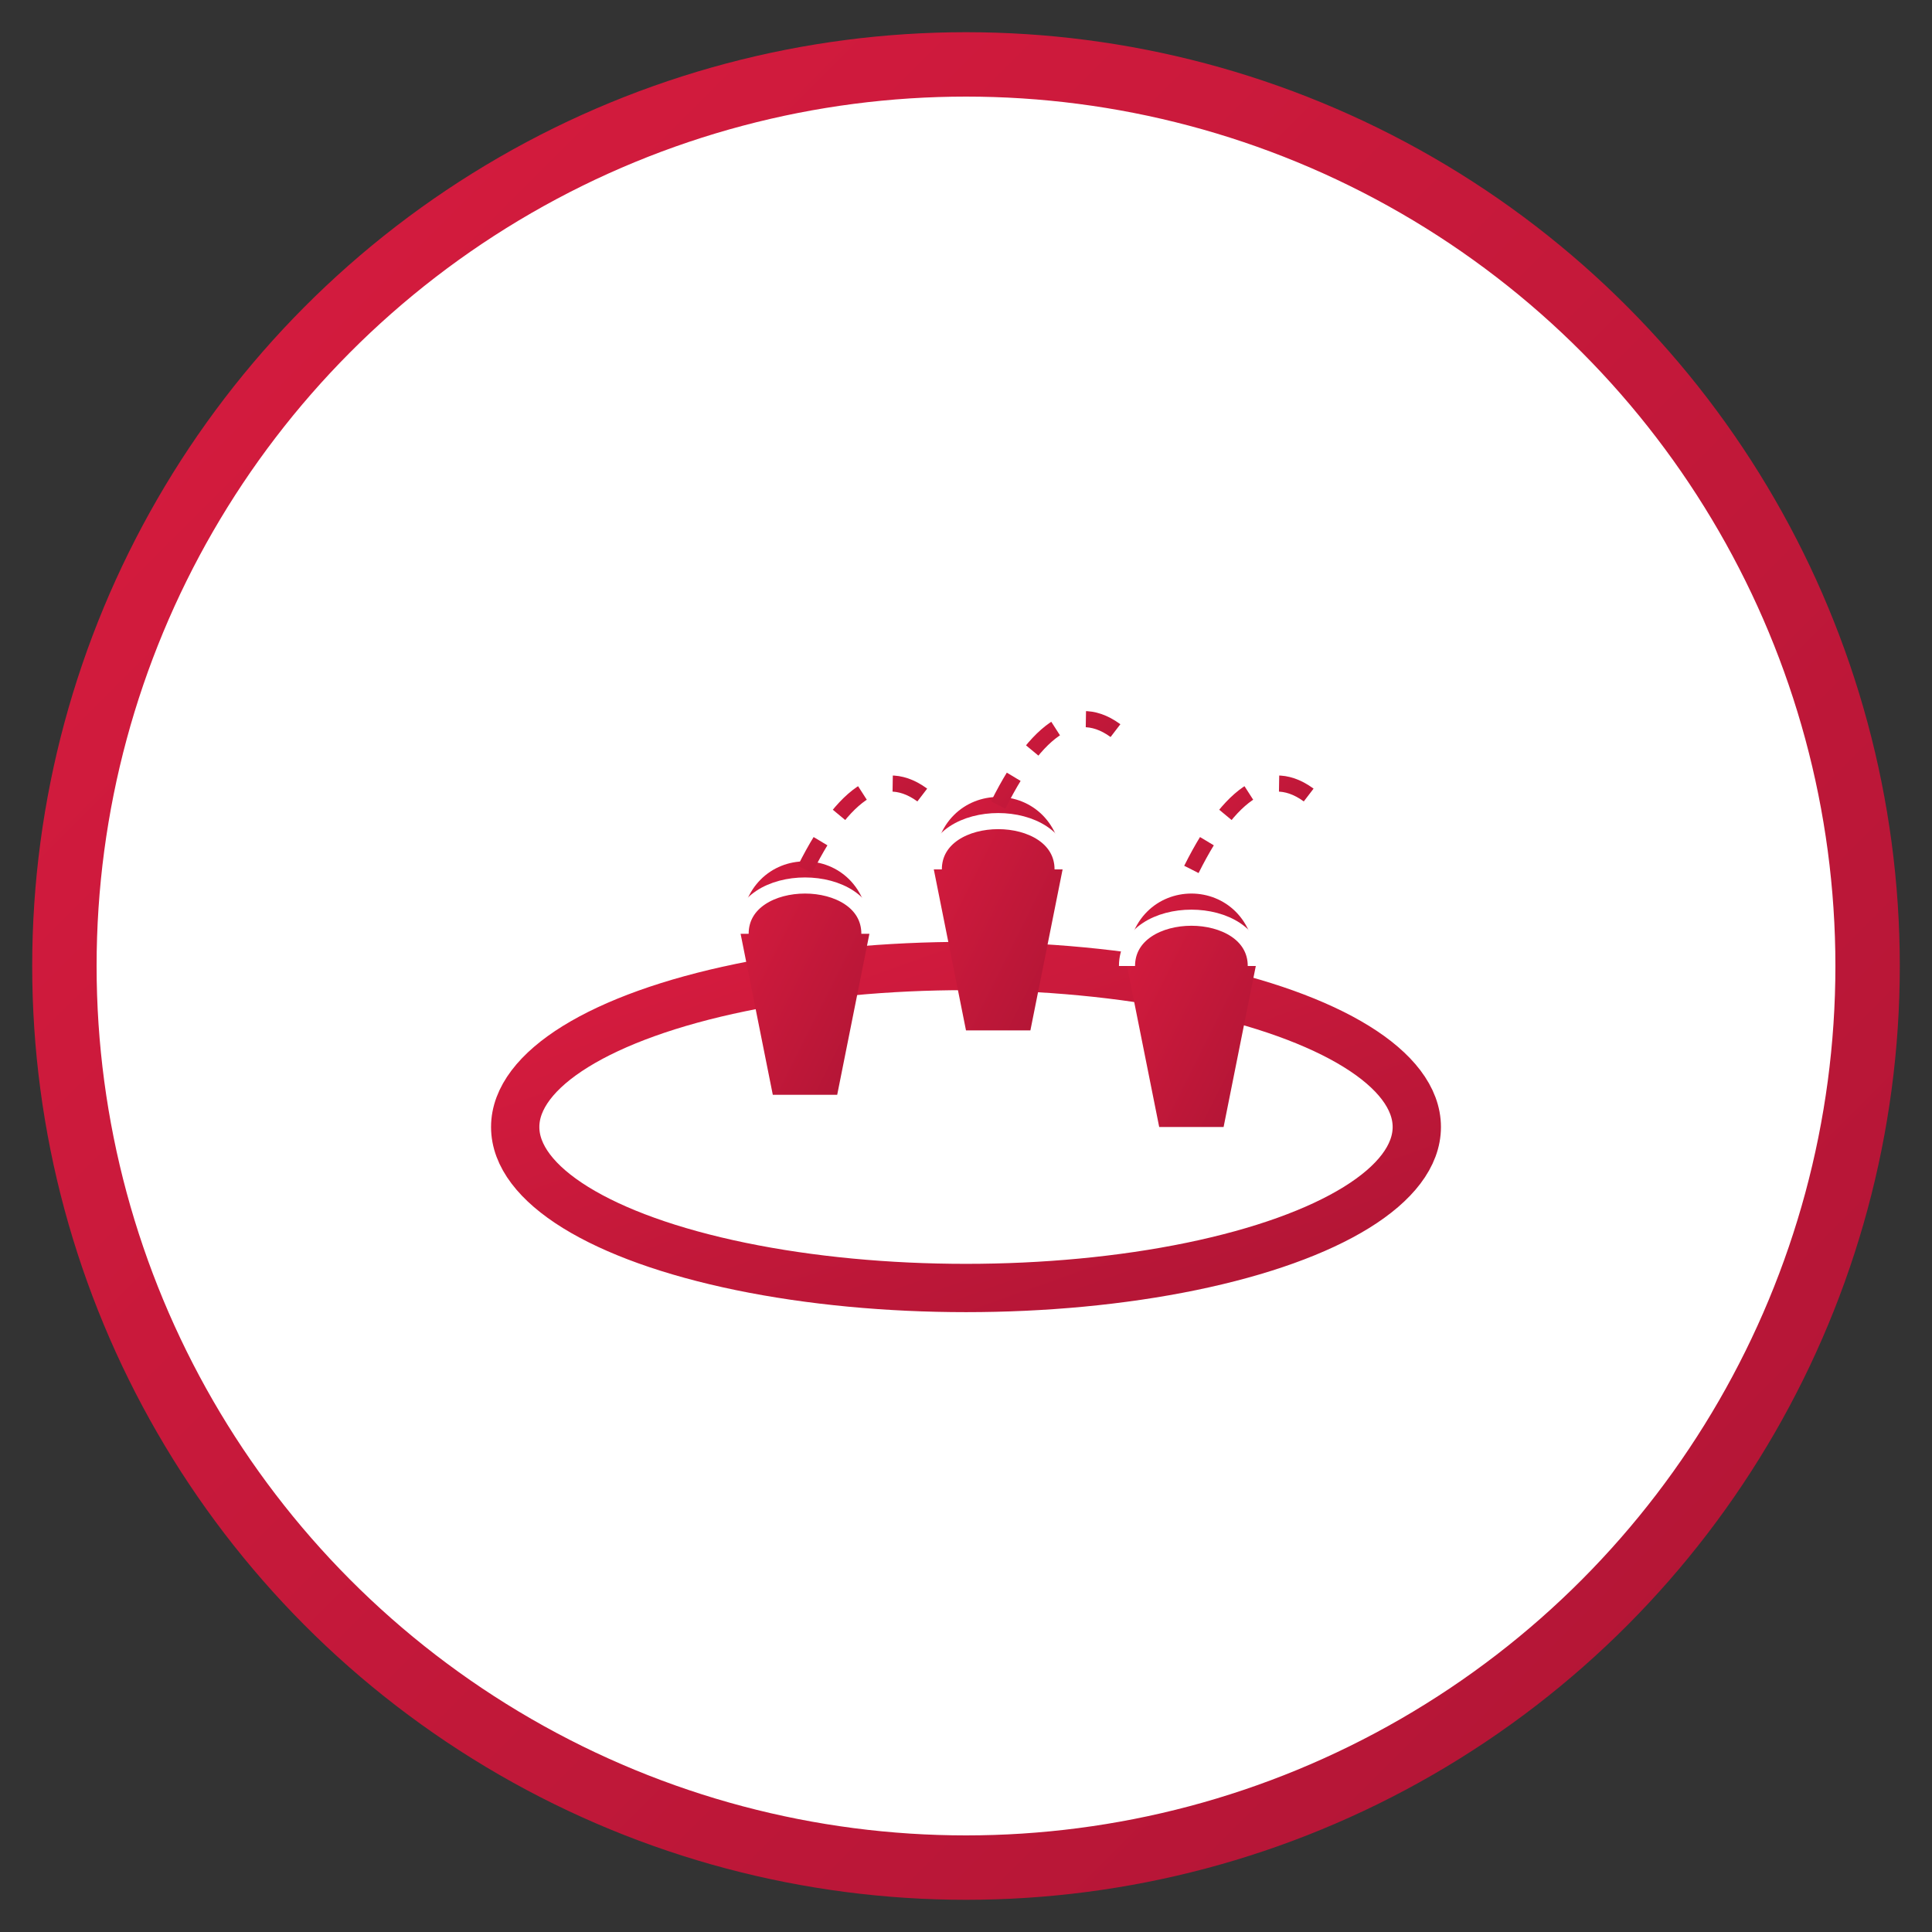
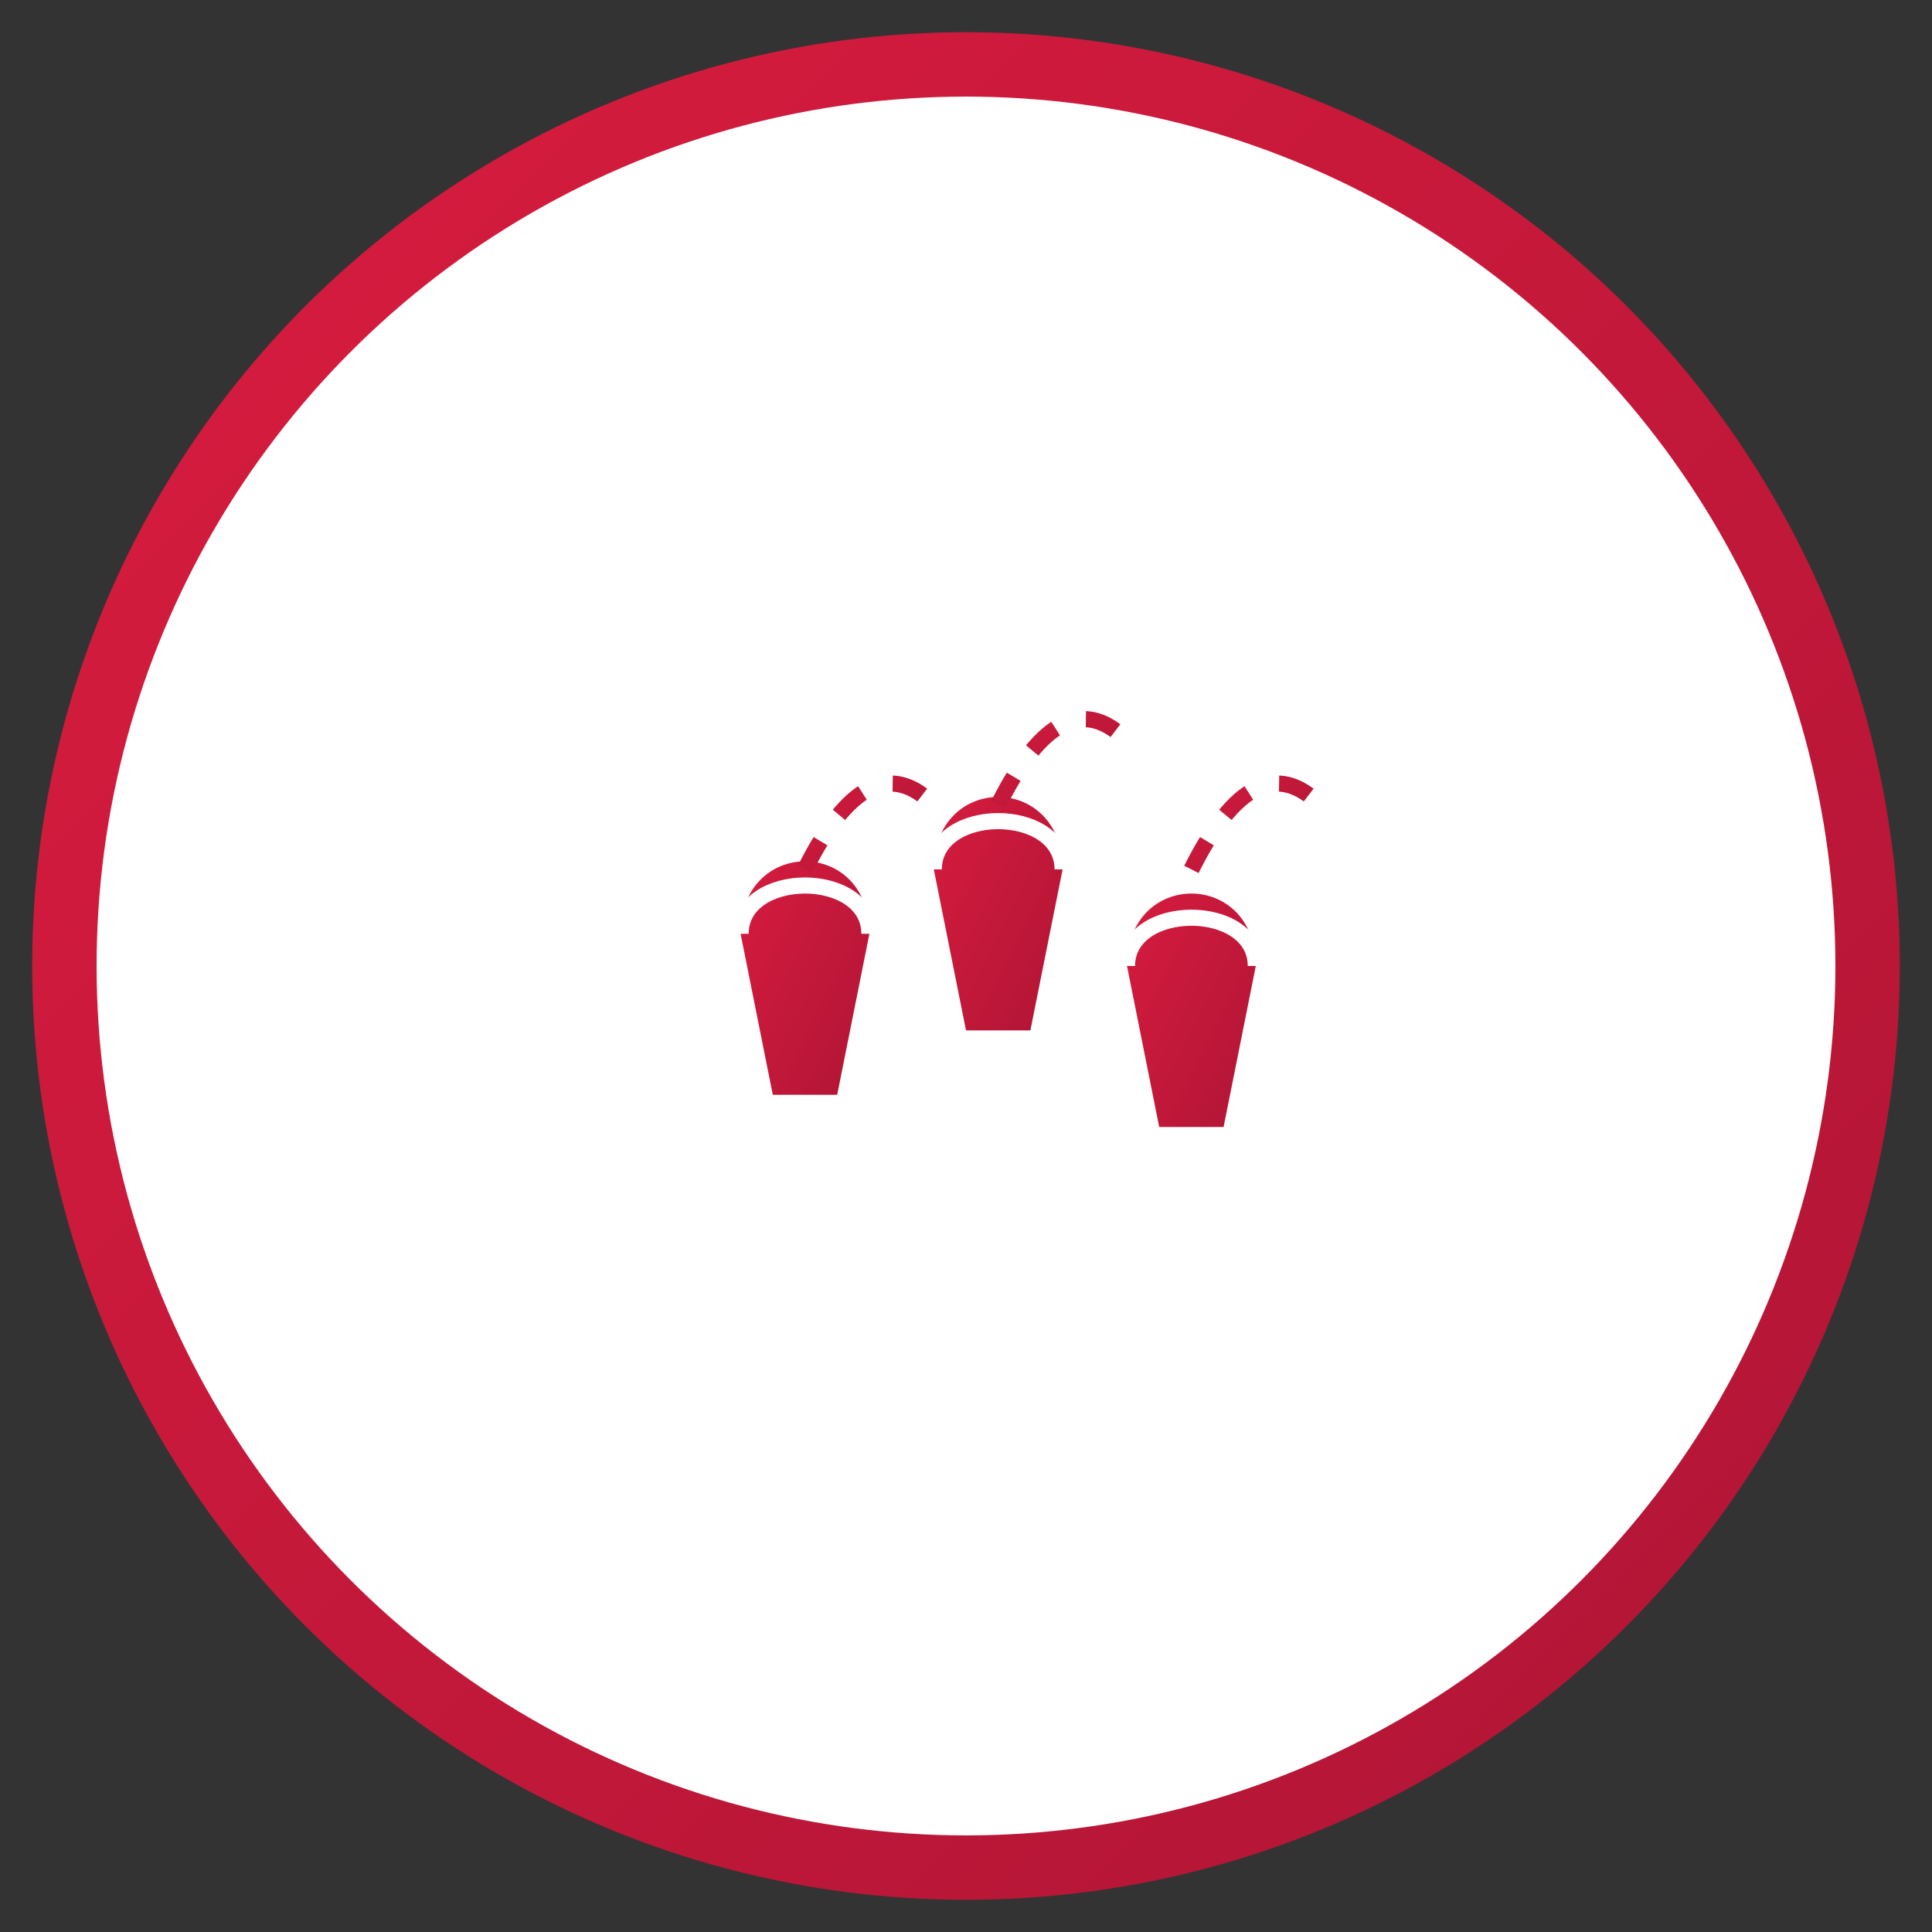
<svg xmlns="http://www.w3.org/2000/svg" width="60" height="60" viewBox="0 0 60 60">
  <rect x="0" y="0" width="60" height="60" fill="#333333" stroke="none" />
  <defs>
    <linearGradient id="cuisineGrad" x1="0%" y1="0%" x2="100%" y2="100%">
      <stop offset="0%" style="stop-color:#d81c3f;stop-opacity:1" />
      <stop offset="100%" style="stop-color:#b01535;stop-opacity:1" />
    </linearGradient>
  </defs>
  <circle cx="30" cy="30" r="28" fill="white" stroke="url(#cuisineGrad)" stroke-width="2" />
  <g transform="translate(15, 15)">
-     <ellipse cx="15" cy="20" rx="14" ry="5" fill="none" stroke="url(#cuisineGrad)" stroke-width="1.5" />
    <path d="M8,14 C8,11 12,11 12,14 L11,19 L9,19 Z" fill="url(#cuisineGrad)" />
    <path d="M8,14 C8,12 12,12 12,14" fill="none" stroke="white" stroke-width="0.5" />
    <path d="M14,12 C14,9 18,9 18,12 L17,17 L15,17 Z" fill="url(#cuisineGrad)" />
    <path d="M14,12 C14,10 18,10 18,12" fill="none" stroke="white" stroke-width="0.5" />
    <path d="M20,15 C20,12 24,12 24,15 L23,20 L21,20 Z" fill="url(#cuisineGrad)" />
    <path d="M20,15 C20,13 24,13 24,15" fill="none" stroke="white" stroke-width="0.5" />
    <path d="M10,12 Q12,8 14,10" fill="none" stroke="url(#cuisineGrad)" stroke-width="0.5" stroke-dasharray="1,1" />
    <path d="M16,10 Q18,6 20,8" fill="none" stroke="url(#cuisineGrad)" stroke-width="0.5" stroke-dasharray="1,1" />
    <path d="M22,12 Q24,8 26,10" fill="none" stroke="url(#cuisineGrad)" stroke-width="0.5" stroke-dasharray="1,1" />
  </g>
</svg>